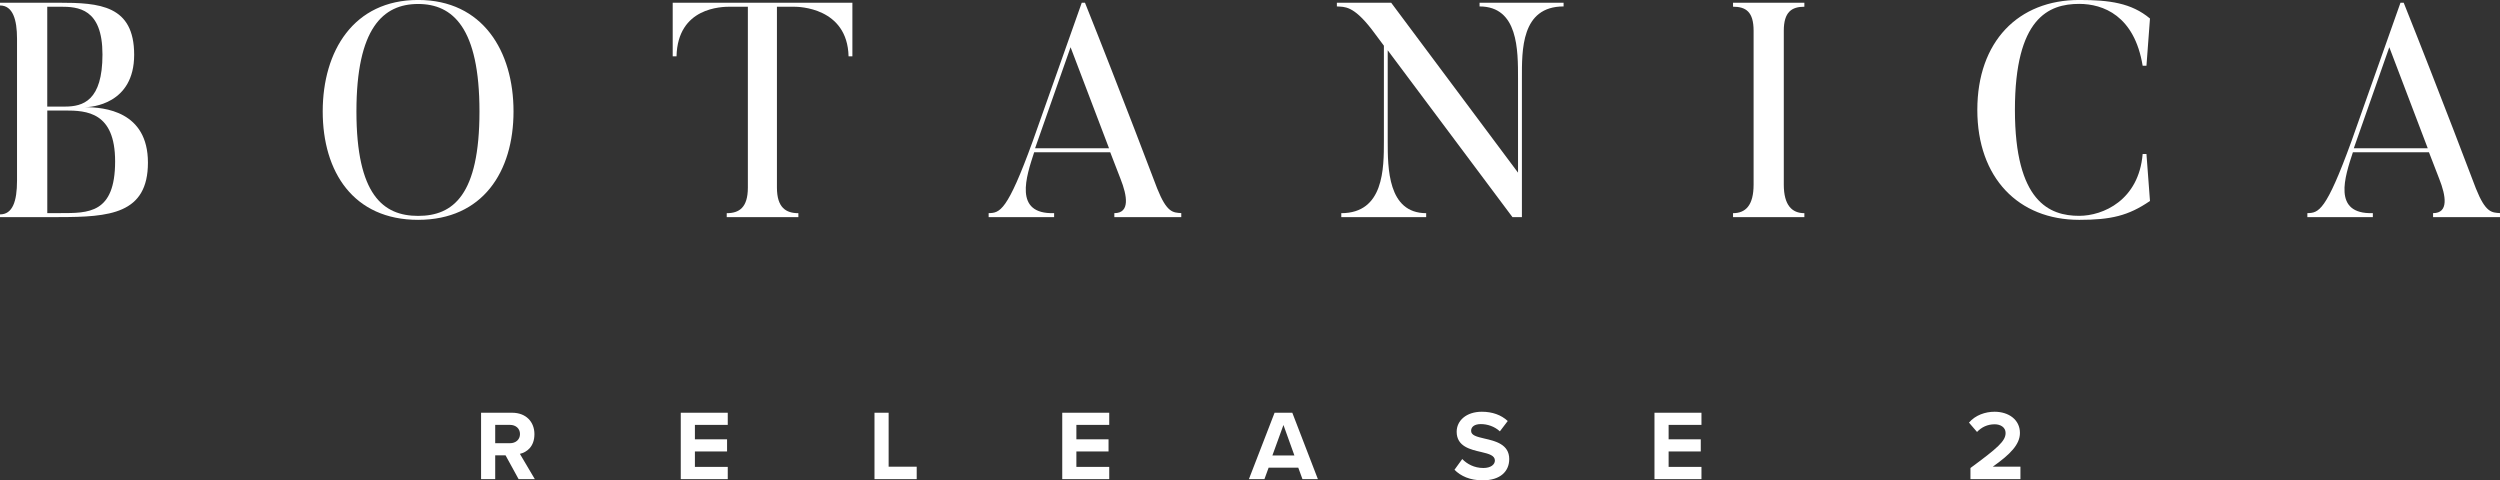
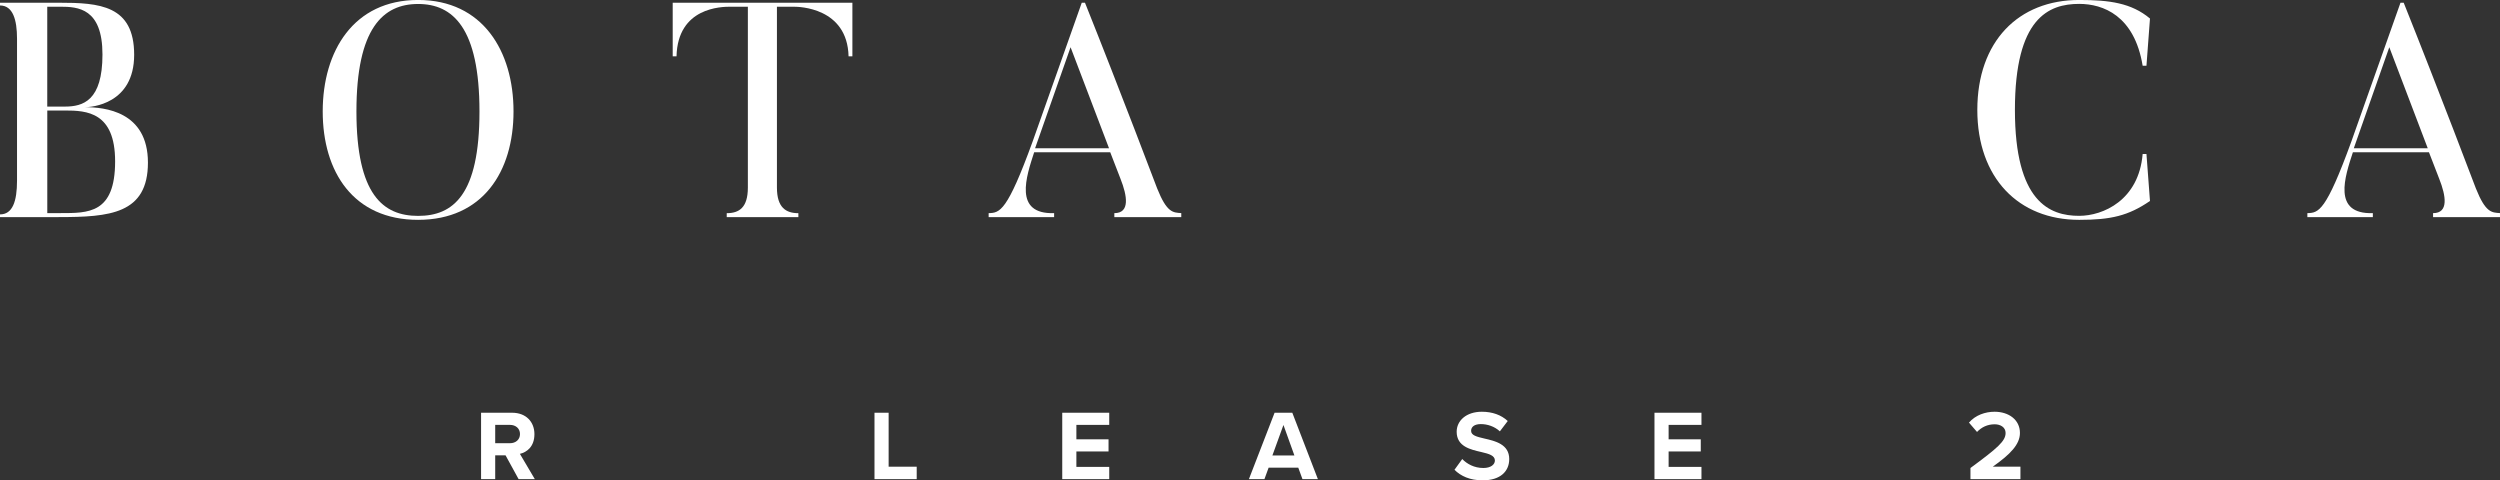
<svg xmlns="http://www.w3.org/2000/svg" id="a" viewBox="0 0 753.38 144.75">
  <rect x="0" y="0" width="753.38" height="144.75" fill="#333333" stroke="none" />
  <defs>
    <style>
      .cls-1 {
        fill: #fff;
      }
    </style>
  </defs>
  <path class="cls-1" d="m19.55,33.31h-5.3v30.91h3.89c8.5,0,16.55.18,16.55-15.6,0-14.87-8.58-15.32-15.13-15.32M14.24,2.02v30.1h5.3c5.49,0,11.34-1.74,11.34-15.69S23.53,2.02,18.13,2.02c0,0-3.89,0-3.89,0Zm3.45,63.41H0v-.82c3.8,0,5.13-3.95,5.13-10.19V11.66C5.13,5.96,3.89,1.65,0,1.65v-.83h17.69c12.3,0,22.74.74,22.74,15.69s-13,15.79-14.78,15.79c5.74,0,18.93,1.19,18.93,16.7s-11.59,16.42-26.9,16.42" />
  <path class="cls-1" d="m126,1.2c-10.53,0-18.59,7.25-18.59,32.39s8.06,31.47,18.59,31.47,18.49-6.24,18.49-31.47S136.45,1.2,126,1.2m0,65.05c-19.47,0-28.75-14.41-28.75-32.67,0-18.18,9.29-33.59,28.75-33.59s28.75,15.41,28.75,33.59-9.29,32.67-28.75,32.67" />
  <path class="cls-1" d="m256.87.83v16.15h-1.15c-.36-14.78-15.13-14.95-16.37-14.95h-5.22v54.5c0,6.06,2.74,7.71,6.46,7.71v1.2h-21.59v-1.2c3.72,0,6.37-1.65,6.37-7.71V2.02h-5.22c-2.74,0-15.92.17-16.28,14.95h-1.15V.83h54.15Z" />
  <path class="cls-1" d="m334.21,44.69l-11.59-30.46-10.7,30.46h22.29Zm21.77,20.74h-20.17v-1.2c4.77,0,3.89-5.22,1.85-10.36l-3.09-7.99h-22.92c-2.39,7.34-6.29,18.73,6.01,18.35v1.2h-19.73v-1.2c3.37-.08,5.58-.45,13.28-21.65L325.99.82h.97c10.79,26.98,21.76,55.98,21.76,55.98,2.93,7.34,4.78,7.25,7.26,7.42v1.2h0Z" />
-   <path class="cls-1" d="m471.19.83v1.11c-12.83,0-12.56,13.21-12.56,21.74v41.76h-2.84l-37.6-50.29v27.35c0,8.07,0,21.74,11.59,21.74v1.2h-25.58v-1.2c12.84,0,12.84-13.49,12.84-21.74V13.77l-3.64-4.87c-5.66-7.33-8.22-6.79-10.53-6.96V.83h16.37l38.22,51.2v-28.35c0-8.53.09-21.74-11.59-21.74V.82h25.31s0,0,0,0Z" />
-   <path class="cls-1" d="m543.75.83v1.2c-3.81,0-6.2,1.56-6.2,7.24v46.35c0,6.25,2.48,8.62,6.2,8.62v1.2h-21.5v-1.2c3.81,0,6.2-2.38,6.2-8.62V9.26c0-5.68-2.3-7.24-6.2-7.24V.83h21.5Z" />
  <path class="cls-1" d="m646.84,46.43l1.06,14.13c-6.55,4.5-11.86,5.69-21.33,5.69-18.32,0-30.7-12.67-30.7-33.13,0-20.65,12.38-33.13,30.7-33.13,9.11,0,15.75.91,21.33,5.59l-1.06,14.22h-1.15c-2.48-15.13-11.95-18.63-19.12-18.63-9.2,0-19.37,4.22-19.37,31.94s10.43,31.93,19.37,31.93c7.17,0,17.96-4.68,19.12-18.63h1.15s0,0,0,0Z" />
  <path class="cls-1" d="m731.61,44.69l-11.59-30.46-10.7,30.46h22.29Zm21.77,20.74h-20.17v-1.2c4.77,0,3.89-5.22,1.85-10.36l-3.09-7.99h-22.92c-2.4,7.34-6.29,18.73,6.01,18.35v1.2h-19.73v-1.2c3.37-.08,5.58-.45,13.28-21.65l14.78-41.76h.97c10.79,26.98,21.76,55.98,21.76,55.98,2.93,7.34,4.78,7.25,7.26,7.42v1.2h0Z" />
  <g>
    <path class="cls-1" d="m152.35,137.22h-3.12v7.17h-4.26v-20.01h9.36c4.17,0,6.72,2.73,6.72,6.45s-2.22,5.43-4.38,5.94l4.5,7.62h-4.89l-3.93-7.17Zm1.35-9.18h-4.47v5.52h4.47c1.71,0,3-1.08,3-2.76s-1.29-2.76-3-2.76Z" />
-     <path class="cls-1" d="m205.15,124.38h14.16v3.66h-9.9v4.35h9.69v3.66h-9.69v4.65h9.9v3.69h-14.16v-20.01Z" />
    <path class="cls-1" d="m263.53,124.38h4.26v16.26h8.46v3.75h-12.72v-20.01Z" />
    <path class="cls-1" d="m320.11,124.38h14.16v3.66h-9.9v4.35h9.69v3.66h-9.69v4.65h9.9v3.69h-14.16v-20.01Z" />
    <path class="cls-1" d="m391.24,140.94h-8.94l-1.26,3.45h-4.68l7.74-20.01h5.34l7.71,20.01h-4.65l-1.26-3.45Zm-7.8-3.69h6.63l-3.3-9.18-3.33,9.18Z" />
    <path class="cls-1" d="m440.65,138.33c1.41,1.47,3.6,2.7,6.36,2.7,2.34,0,3.48-1.11,3.48-2.25,0-1.5-1.74-2.01-4.05-2.55-3.27-.75-7.47-1.65-7.47-6.12,0-3.33,2.88-6.03,7.59-6.03,3.18,0,5.82.96,7.8,2.79l-2.37,3.12c-1.62-1.5-3.78-2.19-5.73-2.19s-2.94.84-2.94,2.04c0,1.35,1.68,1.77,3.99,2.31,3.3.75,7.5,1.74,7.5,6.18,0,3.66-2.61,6.42-8.01,6.42-3.84,0-6.6-1.29-8.49-3.18l2.34-3.24Z" />
    <path class="cls-1" d="m498.58,124.38h14.16v3.66h-9.9v4.35h9.69v3.66h-9.69v4.65h9.9v3.69h-14.16v-20.01Z" />
    <path class="cls-1" d="m593.8,141.03c8.19-6.03,10.59-8.1,10.59-10.56,0-1.74-1.59-2.61-3.27-2.61-2.25,0-3.99.9-5.34,2.31l-2.43-2.82c1.95-2.25,4.92-3.27,7.71-3.27,4.26,0,7.65,2.4,7.65,6.39,0,3.42-2.82,6.39-8.19,10.17h8.34v3.75h-15.06v-3.36Z" />
  </g>
</svg>